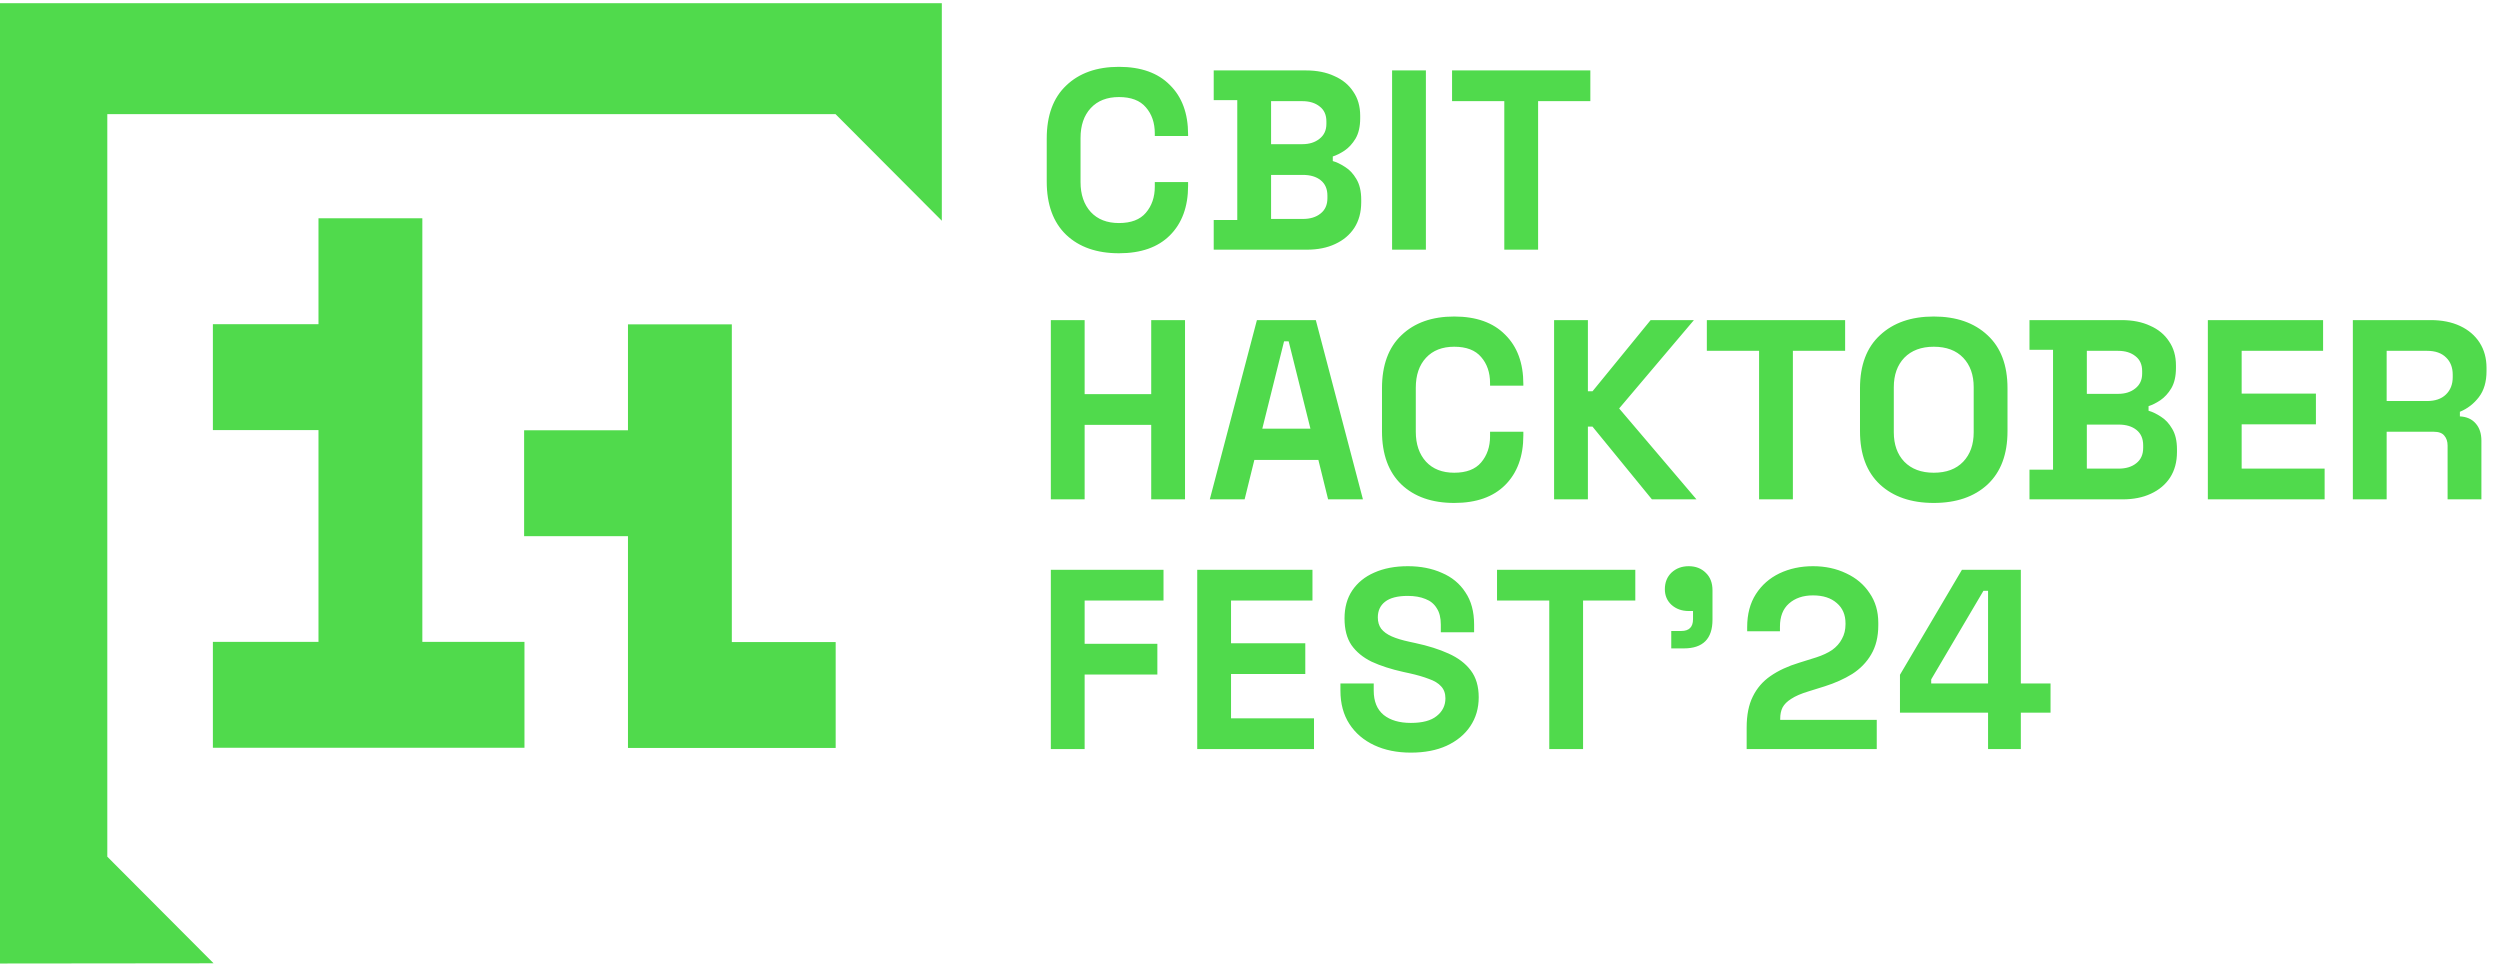
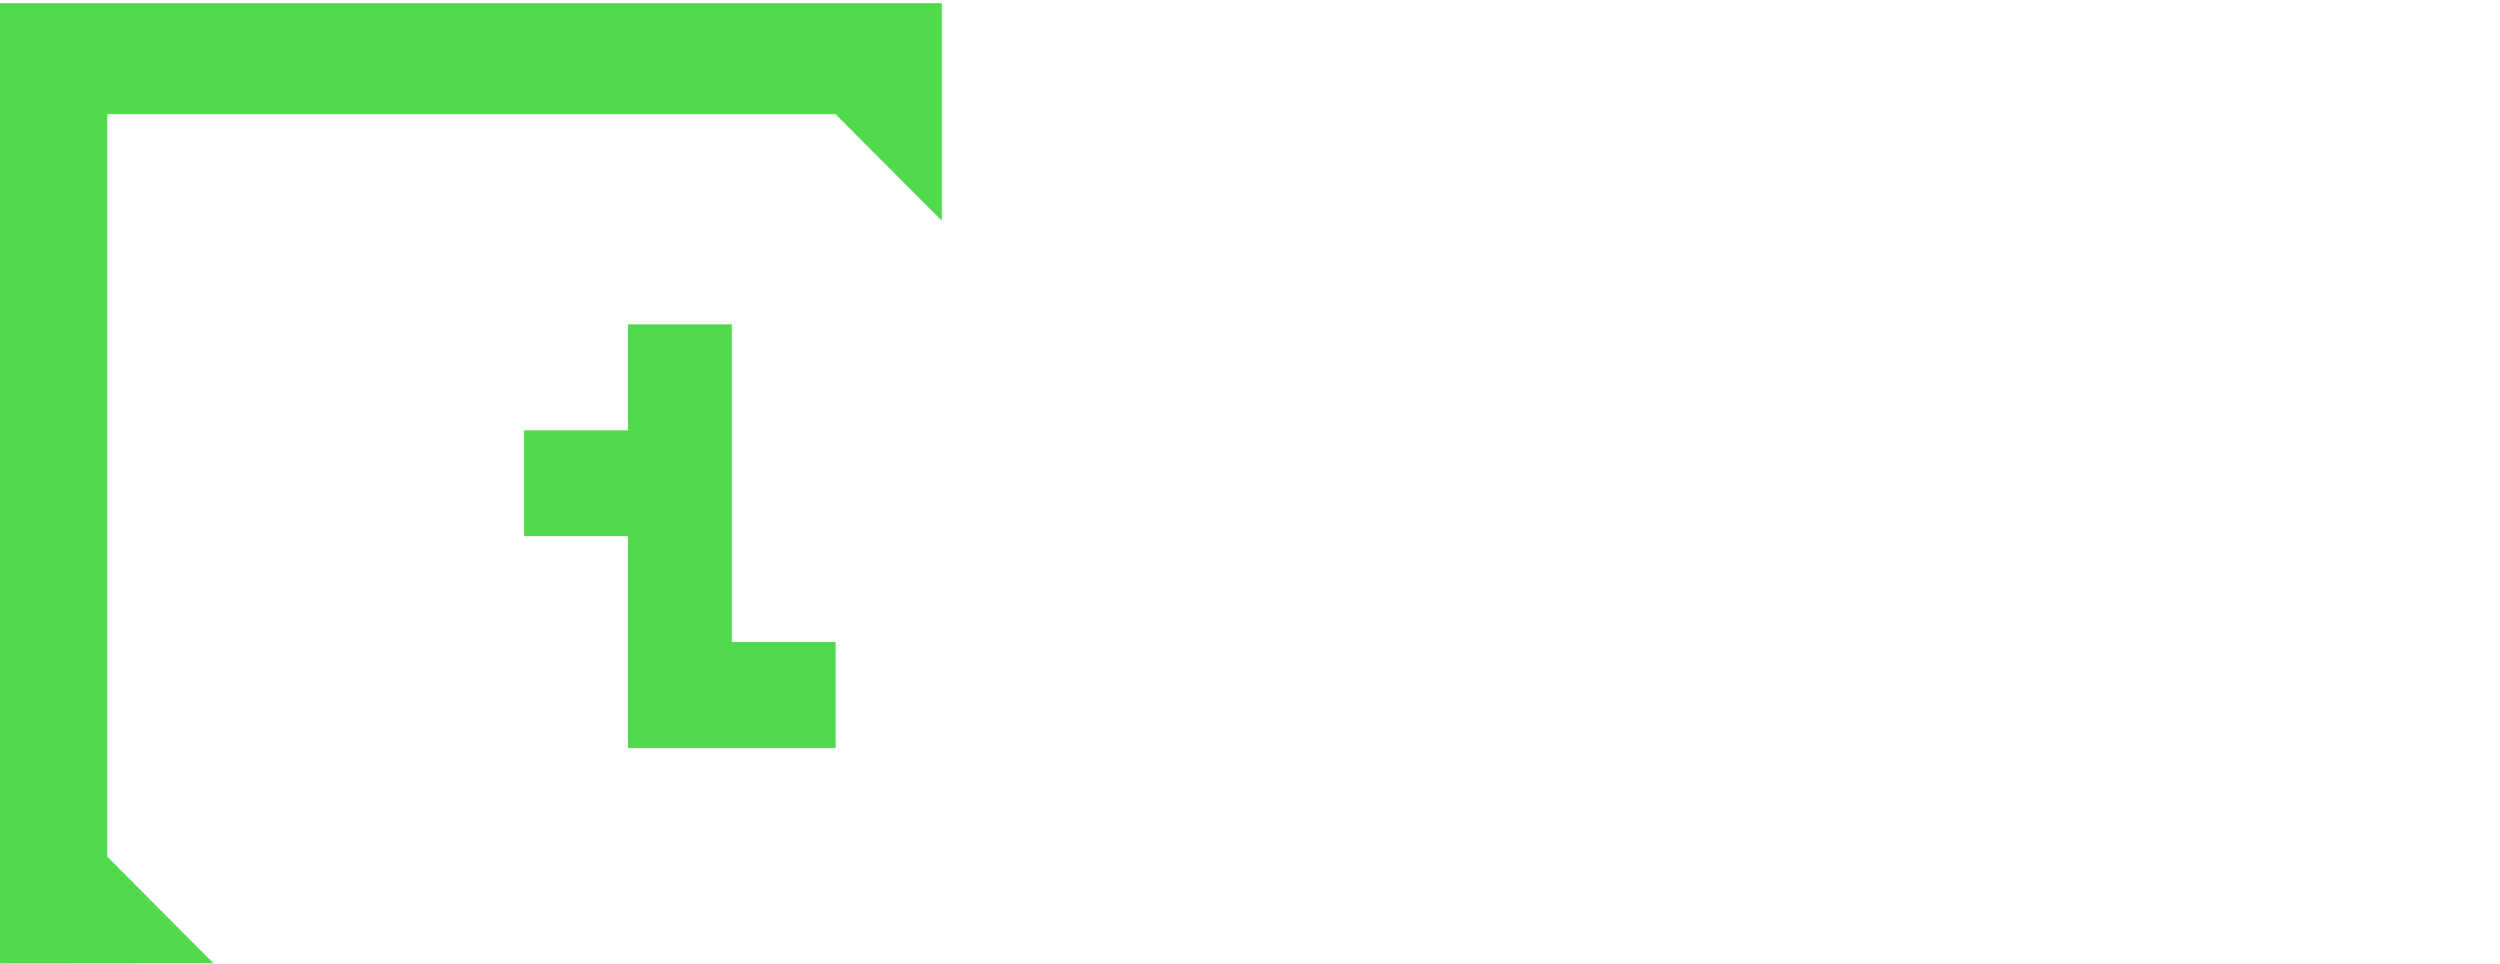
<svg xmlns="http://www.w3.org/2000/svg" width="781" height="301" viewBox="0 0 781 301" fill="none">
-   <path d="M131.939 200.52V68.19H99.496V101.28H66.504V134.36H99.496V200.52H66.504V233.6H163.843V200.52H131.939Z" fill="#50DA4C" />
  <path d="M228.621 200.58V101.33H196.178V134.42H163.735V167.5H196.178V233.66H228.621H261.064V200.58H228.621Z" fill="#50DA4C" />
  <path d="M66.72 300.93L33.522 267.63V35.66H261.025L294.223 68.96V1H0V301L66.72 300.93Z" fill="#50DA4C" />
-   <path d="M349.56 79.12C342.627 79.12 337.133 77.2 333.08 73.36C329.027 69.467 327 63.92 327 56.72V43.28C327 36.08 329.027 30.56 333.08 26.72C337.133 22.827 342.627 20.88 349.56 20.88C356.44 20.88 361.747 22.773 365.48 26.56C369.267 30.293 371.16 35.44 371.16 42V42.48H360.76V41.68C360.76 38.373 359.827 35.653 357.96 33.52C356.147 31.387 353.347 30.32 349.56 30.32C345.827 30.32 342.893 31.467 340.76 33.76C338.627 36.053 337.56 39.173 337.56 43.12V56.88C337.56 60.773 338.627 63.893 340.76 66.24C342.893 68.533 345.827 69.68 349.56 69.68C353.347 69.68 356.147 68.613 357.96 66.48C359.827 64.293 360.76 61.573 360.76 58.32V56.88H371.16V58C371.16 64.56 369.267 69.733 365.48 73.52C361.747 77.253 356.44 79.12 349.56 79.12ZM379.164 78V68.72H386.524V31.28H379.164V22H407.964C411.378 22 414.338 22.587 416.844 23.76C419.404 24.88 421.378 26.507 422.764 28.64C424.204 30.72 424.924 33.227 424.924 36.16V36.96C424.924 39.52 424.444 41.627 423.484 43.28C422.524 44.88 421.378 46.133 420.044 47.04C418.764 47.893 417.538 48.507 416.364 48.88V50.32C417.538 50.64 418.818 51.253 420.204 52.16C421.591 53.013 422.764 54.267 423.724 55.92C424.738 57.573 425.244 59.733 425.244 62.4V63.2C425.244 66.293 424.524 68.96 423.084 71.2C421.644 73.387 419.644 75.067 417.084 76.24C414.578 77.413 411.644 78 408.284 78H379.164ZM397.084 68.4H407.004C409.298 68.4 411.138 67.84 412.524 66.72C413.964 65.6 414.684 64 414.684 61.92V61.12C414.684 59.04 413.991 57.44 412.604 56.32C411.218 55.2 409.351 54.64 407.004 54.64H397.084V68.4ZM397.084 45.04H406.844C409.031 45.04 410.818 44.48 412.204 43.36C413.644 42.24 414.364 40.693 414.364 38.72V37.92C414.364 35.893 413.671 34.347 412.284 33.28C410.898 32.16 409.084 31.6 406.844 31.6H397.084V45.04ZM434.889 78V22H445.449V78H434.889ZM469.943 78V31.6H453.623V22H496.823V31.6H480.503V78H469.943Z" fill="#50DA4C" />
-   <path d="M328.28 234V178H363.48V187.6H338.84V201.12H361.56V210.72H338.84V234H328.28ZM374.014 234V178H410.014V187.6H384.574V200.96H407.774V210.56H384.574V224.4H410.494V234H374.014ZM440.751 235.12C436.431 235.12 432.618 234.347 429.311 232.8C426.005 231.253 423.418 229.04 421.551 226.16C419.685 223.28 418.751 219.813 418.751 215.76V213.52H429.151V215.76C429.151 219.12 430.191 221.653 432.271 223.36C434.351 225.013 437.178 225.84 440.751 225.84C444.378 225.84 447.071 225.12 448.831 223.68C450.645 222.24 451.551 220.4 451.551 218.16C451.551 216.613 451.098 215.36 450.191 214.4C449.338 213.44 448.058 212.667 446.351 212.08C444.698 211.44 442.671 210.853 440.271 210.32L438.431 209.92C434.591 209.067 431.285 208 428.511 206.72C425.791 205.387 423.685 203.653 422.191 201.52C420.751 199.387 420.031 196.613 420.031 193.2C420.031 189.787 420.831 186.88 422.431 184.48C424.085 182.027 426.378 180.16 429.311 178.88C432.298 177.547 435.791 176.88 439.791 176.88C443.791 176.88 447.338 177.573 450.431 178.96C453.578 180.293 456.031 182.32 457.791 185.04C459.605 187.707 460.511 191.067 460.511 195.12V197.52H450.111V195.12C450.111 192.987 449.685 191.28 448.831 190C448.031 188.667 446.858 187.707 445.311 187.12C443.765 186.48 441.925 186.16 439.791 186.16C436.591 186.16 434.218 186.773 432.671 188C431.178 189.173 430.431 190.8 430.431 192.88C430.431 194.267 430.778 195.44 431.471 196.4C432.218 197.36 433.311 198.16 434.751 198.8C436.191 199.44 438.031 200 440.271 200.48L442.111 200.88C446.111 201.733 449.578 202.827 452.511 204.16C455.498 205.493 457.818 207.253 459.471 209.44C461.125 211.627 461.951 214.427 461.951 217.84C461.951 221.253 461.071 224.267 459.311 226.88C457.605 229.44 455.151 231.467 451.951 232.96C448.805 234.4 445.071 235.12 440.751 235.12ZM483.99 234V187.6H467.67V178H510.87V187.6H494.55V234H483.99ZM522.101 202.56V197.12H525.221C527.675 197.12 528.901 195.893 528.901 193.44V190.88H527.541C525.408 190.88 523.621 190.24 522.181 188.96C520.795 187.68 520.101 186.053 520.101 184.08C520.101 181.947 520.795 180.213 522.181 178.88C523.621 177.547 525.408 176.88 527.541 176.88C529.728 176.88 531.515 177.573 532.901 178.96C534.288 180.293 534.981 182.107 534.981 184.4V193.6C534.981 199.573 531.995 202.56 526.021 202.56H522.101ZM545.657 234V227.28C545.657 223.387 546.297 220.16 547.577 217.6C548.857 214.987 550.697 212.853 553.097 211.2C555.55 209.493 558.537 208.107 562.057 207.04L567.417 205.36C569.39 204.72 571.044 203.947 572.377 203.04C573.71 202.08 574.724 200.933 575.417 199.6C576.164 198.267 576.537 196.747 576.537 195.04V194.72C576.537 192.053 575.63 189.947 573.817 188.4C572.004 186.8 569.524 186 566.377 186C563.284 186 560.777 186.853 558.857 188.56C556.99 190.213 556.057 192.613 556.057 195.76V197.2H545.817V195.92C545.817 191.867 546.724 188.427 548.537 185.6C550.35 182.773 552.804 180.613 555.897 179.12C559.044 177.627 562.537 176.88 566.377 176.88C570.217 176.88 573.684 177.627 576.777 179.12C579.87 180.56 582.297 182.613 584.057 185.28C585.87 187.893 586.777 190.987 586.777 194.56V195.36C586.777 198.933 586.03 201.973 584.537 204.48C583.097 206.933 581.124 208.96 578.617 210.56C576.11 212.107 573.257 213.387 570.057 214.4L564.937 216C562.644 216.693 560.857 217.467 559.577 218.32C558.297 219.12 557.39 220.027 556.857 221.04C556.377 222 556.137 223.173 556.137 224.56V224.88H586.297V234H545.657ZM621.069 234V222.64H593.549V210.8L612.909 178H631.309V213.52H640.589V222.64H631.309V234H621.069ZM603.309 213.52H621.069V184.56H619.629L603.309 212.24V213.52Z" fill="#50DA4C" />
-   <path d="M328.28 156V100H338.84V123.12H359.64V100H370.2V156H359.64V132.72H338.84V156H328.28ZM377.94 156L392.66 100H411.06L425.78 156H414.9L411.86 143.68H391.86L388.82 156H377.94ZM394.34 133.92H409.38L402.58 106.64H401.14L394.34 133.92ZM454.294 157.12C447.361 157.12 441.868 155.2 437.814 151.36C433.761 147.467 431.734 141.92 431.734 134.72V121.28C431.734 114.08 433.761 108.56 437.814 104.72C441.868 100.827 447.361 98.88 454.294 98.88C461.174 98.88 466.481 100.773 470.214 104.56C474.001 108.293 475.894 113.44 475.894 120V120.48H465.494V119.68C465.494 116.373 464.561 113.653 462.694 111.52C460.881 109.387 458.081 108.32 454.294 108.32C450.561 108.32 447.628 109.467 445.494 111.76C443.361 114.053 442.294 117.173 442.294 121.12V134.88C442.294 138.773 443.361 141.893 445.494 144.24C447.628 146.533 450.561 147.68 454.294 147.68C458.081 147.68 460.881 146.613 462.694 144.48C464.561 142.293 465.494 139.573 465.494 136.32V134.88H475.894V136C475.894 142.56 474.001 147.733 470.214 151.52C466.481 155.253 461.174 157.12 454.294 157.12ZM485.499 156V100H496.059V122.24H497.499L515.659 100H529.179L505.819 127.6L529.979 156H516.059L497.499 133.28H496.059V156H485.499ZM549.537 156V109.6H533.217V100H576.417V109.6H560.097V156H549.537ZM604.103 157.12C597.063 157.12 591.463 155.2 587.303 151.36C583.143 147.467 581.063 141.92 581.063 134.72V121.28C581.063 114.08 583.143 108.56 587.303 104.72C591.463 100.827 597.063 98.88 604.103 98.88C611.143 98.88 616.743 100.827 620.903 104.72C625.063 108.56 627.143 114.08 627.143 121.28V134.72C627.143 141.92 625.063 147.467 620.903 151.36C616.743 155.2 611.143 157.12 604.103 157.12ZM604.103 147.68C608.049 147.68 611.116 146.533 613.303 144.24C615.489 141.947 616.583 138.88 616.583 135.04V120.96C616.583 117.12 615.489 114.053 613.303 111.76C611.116 109.467 608.049 108.32 604.103 108.32C600.209 108.32 597.143 109.467 594.903 111.76C592.716 114.053 591.623 117.12 591.623 120.96V135.04C591.623 138.88 592.716 141.947 594.903 144.24C597.143 146.533 600.209 147.68 604.103 147.68ZM634.008 156V146.72H641.368V109.28H634.008V100H662.808C666.221 100 669.181 100.587 671.688 101.76C674.248 102.88 676.221 104.507 677.608 106.64C679.048 108.72 679.768 111.227 679.768 114.16V114.96C679.768 117.52 679.288 119.627 678.328 121.28C677.368 122.88 676.221 124.133 674.888 125.04C673.608 125.893 672.381 126.507 671.208 126.88V128.32C672.381 128.64 673.661 129.253 675.048 130.16C676.435 131.013 677.608 132.267 678.568 133.92C679.581 135.573 680.088 137.733 680.088 140.4V141.2C680.088 144.293 679.368 146.96 677.928 149.2C676.488 151.387 674.488 153.067 671.928 154.24C669.421 155.413 666.488 156 663.128 156H634.008ZM651.928 146.4H661.848C664.141 146.4 665.981 145.84 667.368 144.72C668.808 143.6 669.528 142 669.528 139.92V139.12C669.528 137.04 668.835 135.44 667.448 134.32C666.061 133.2 664.195 132.64 661.848 132.64H651.928V146.4ZM651.928 123.04H661.688C663.875 123.04 665.661 122.48 667.048 121.36C668.488 120.24 669.208 118.693 669.208 116.72V115.92C669.208 113.893 668.515 112.347 667.128 111.28C665.741 110.16 663.928 109.6 661.688 109.6H651.928V123.04ZM689.733 156V100H725.733V109.6H700.293V122.96H723.493V132.56H700.293V146.4H726.213V156H689.733ZM735.03 156V100H759.35C762.87 100 765.937 100.613 768.55 101.84C771.163 103.067 773.19 104.8 774.63 107.04C776.07 109.28 776.79 111.92 776.79 114.96V115.92C776.79 119.28 775.99 122 774.39 124.08C772.79 126.16 770.817 127.68 768.47 128.64V130.08C770.603 130.187 772.257 130.933 773.43 132.32C774.603 133.653 775.19 135.44 775.19 137.68V156H764.63V139.2C764.63 137.92 764.283 136.88 763.59 136.08C762.95 135.28 761.857 134.88 760.31 134.88H745.59V156H735.03ZM745.59 125.28H758.23C760.737 125.28 762.683 124.613 764.07 123.28C765.51 121.893 766.23 120.08 766.23 117.84V117.04C766.23 114.8 765.537 113.013 764.15 111.68C762.763 110.293 760.79 109.6 758.23 109.6H745.59V125.28Z" fill="#50DA4C" />
</svg>